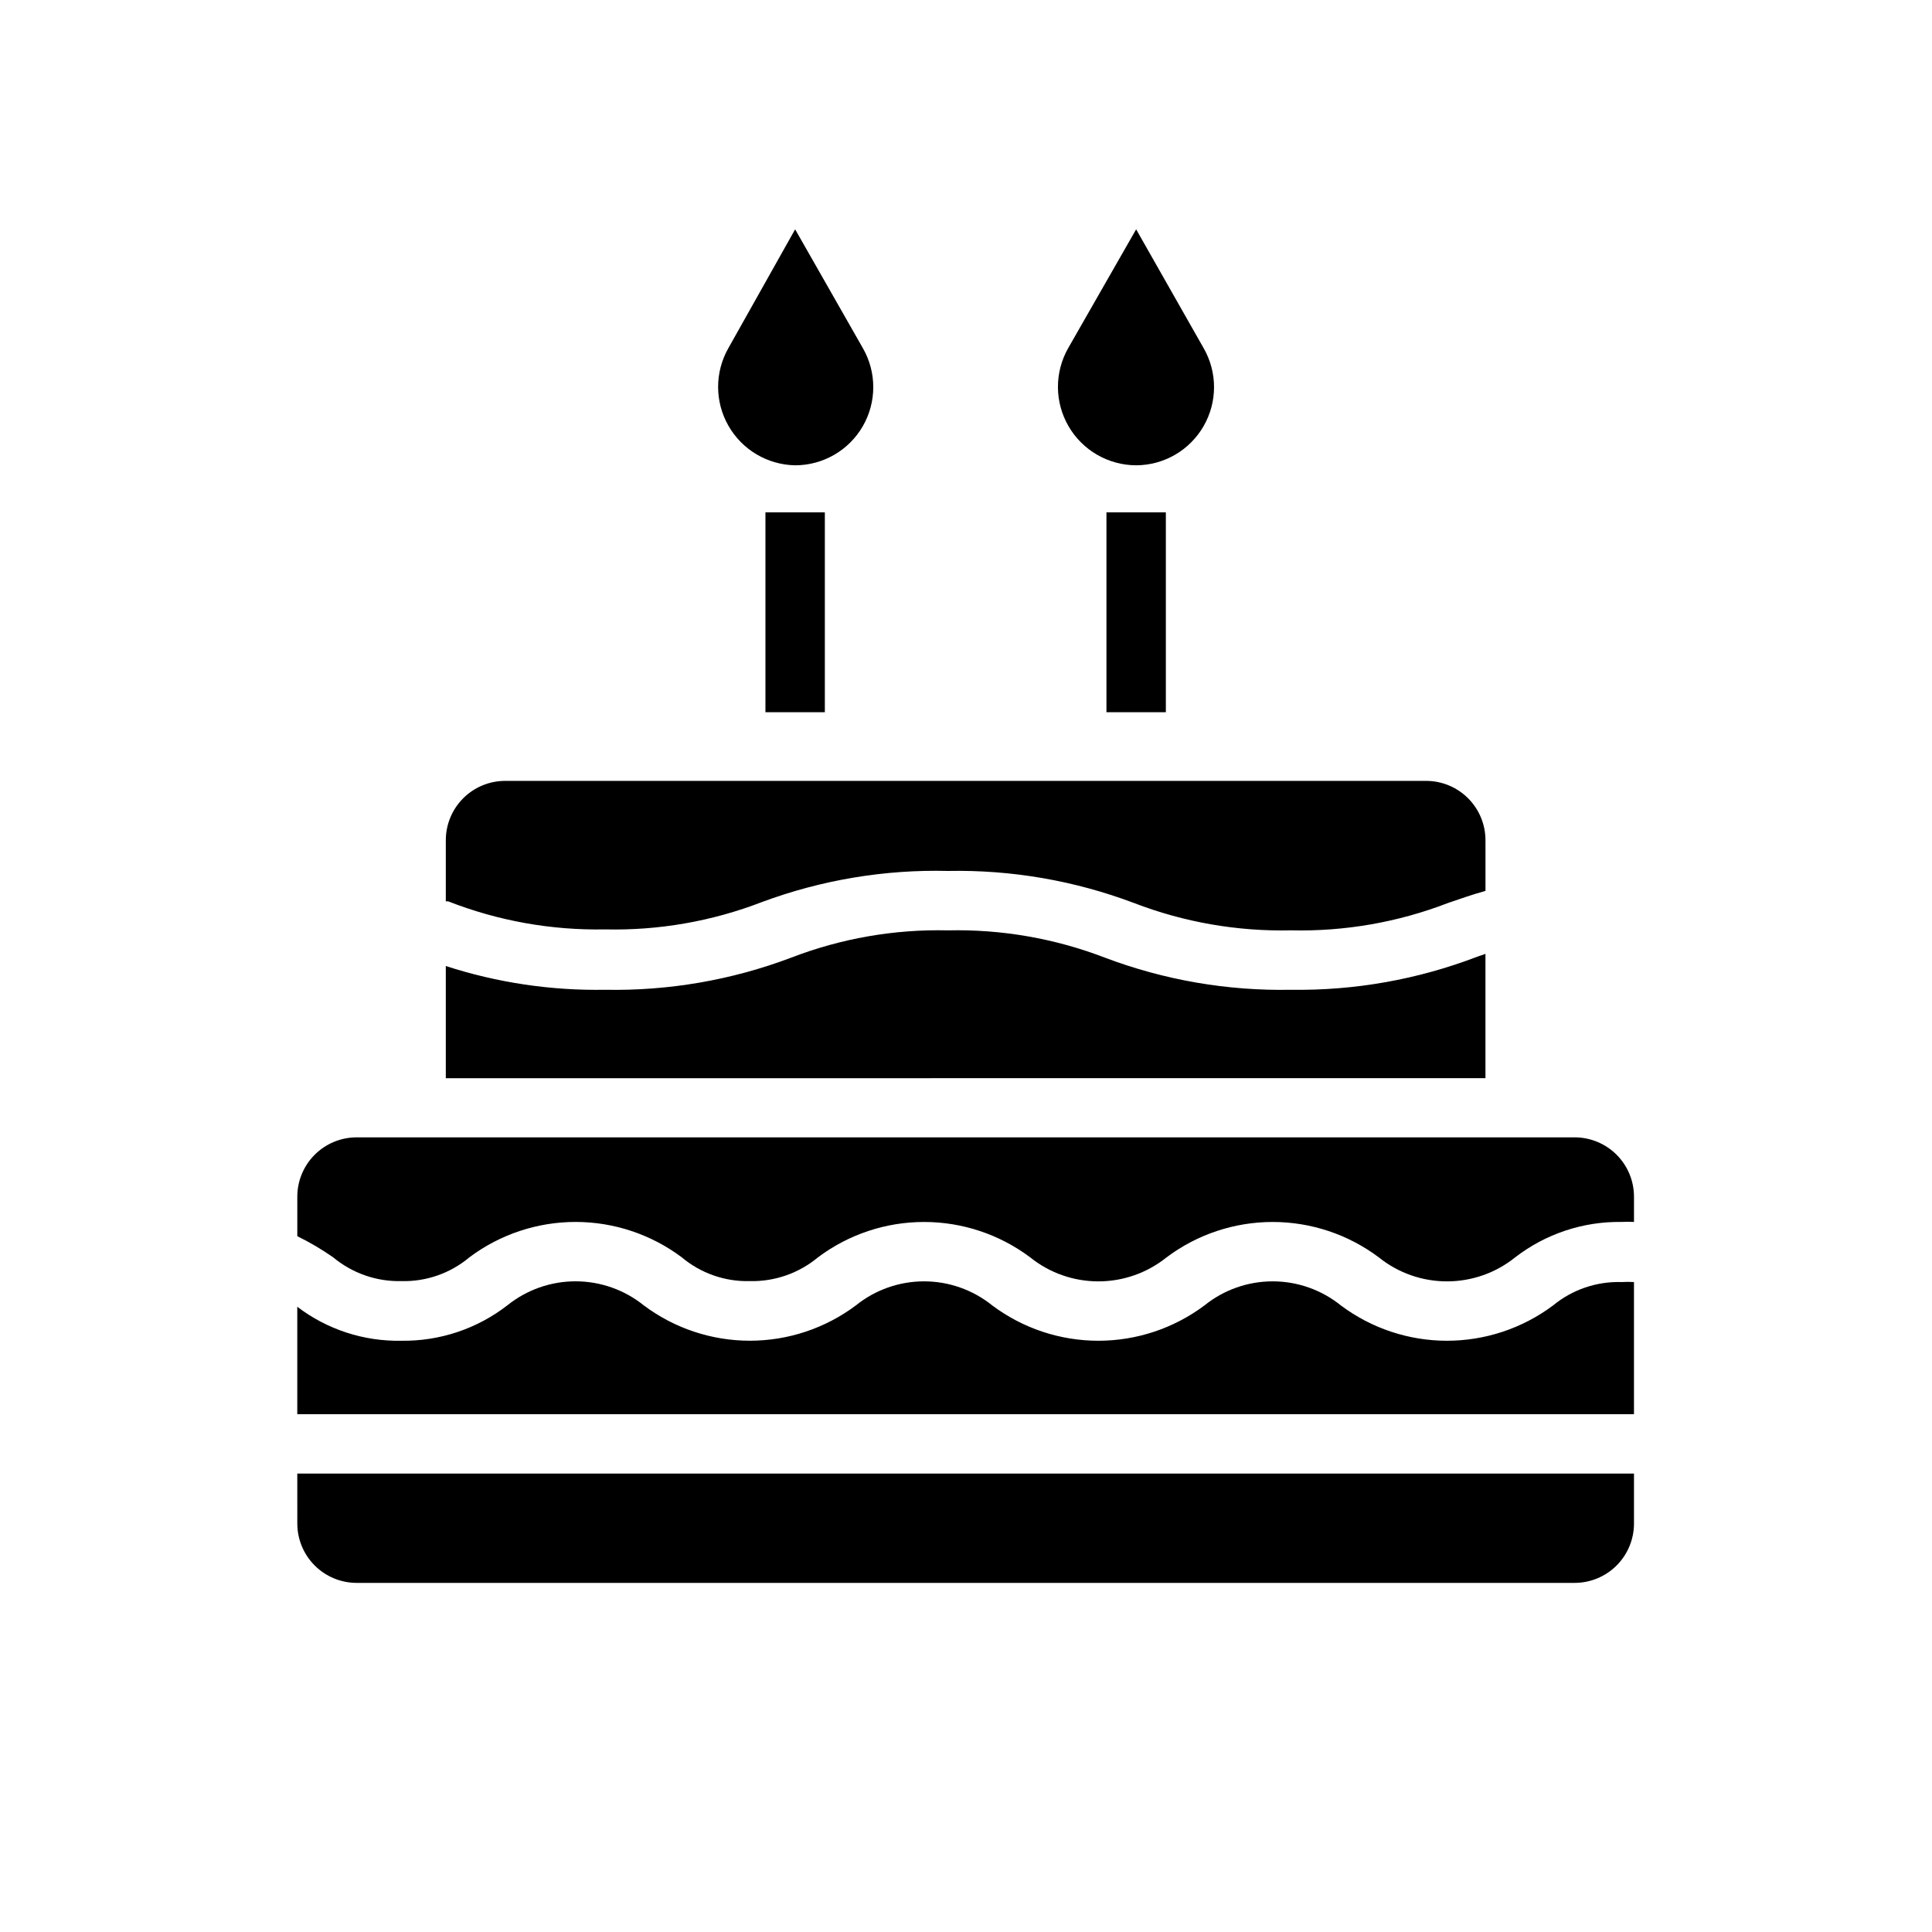
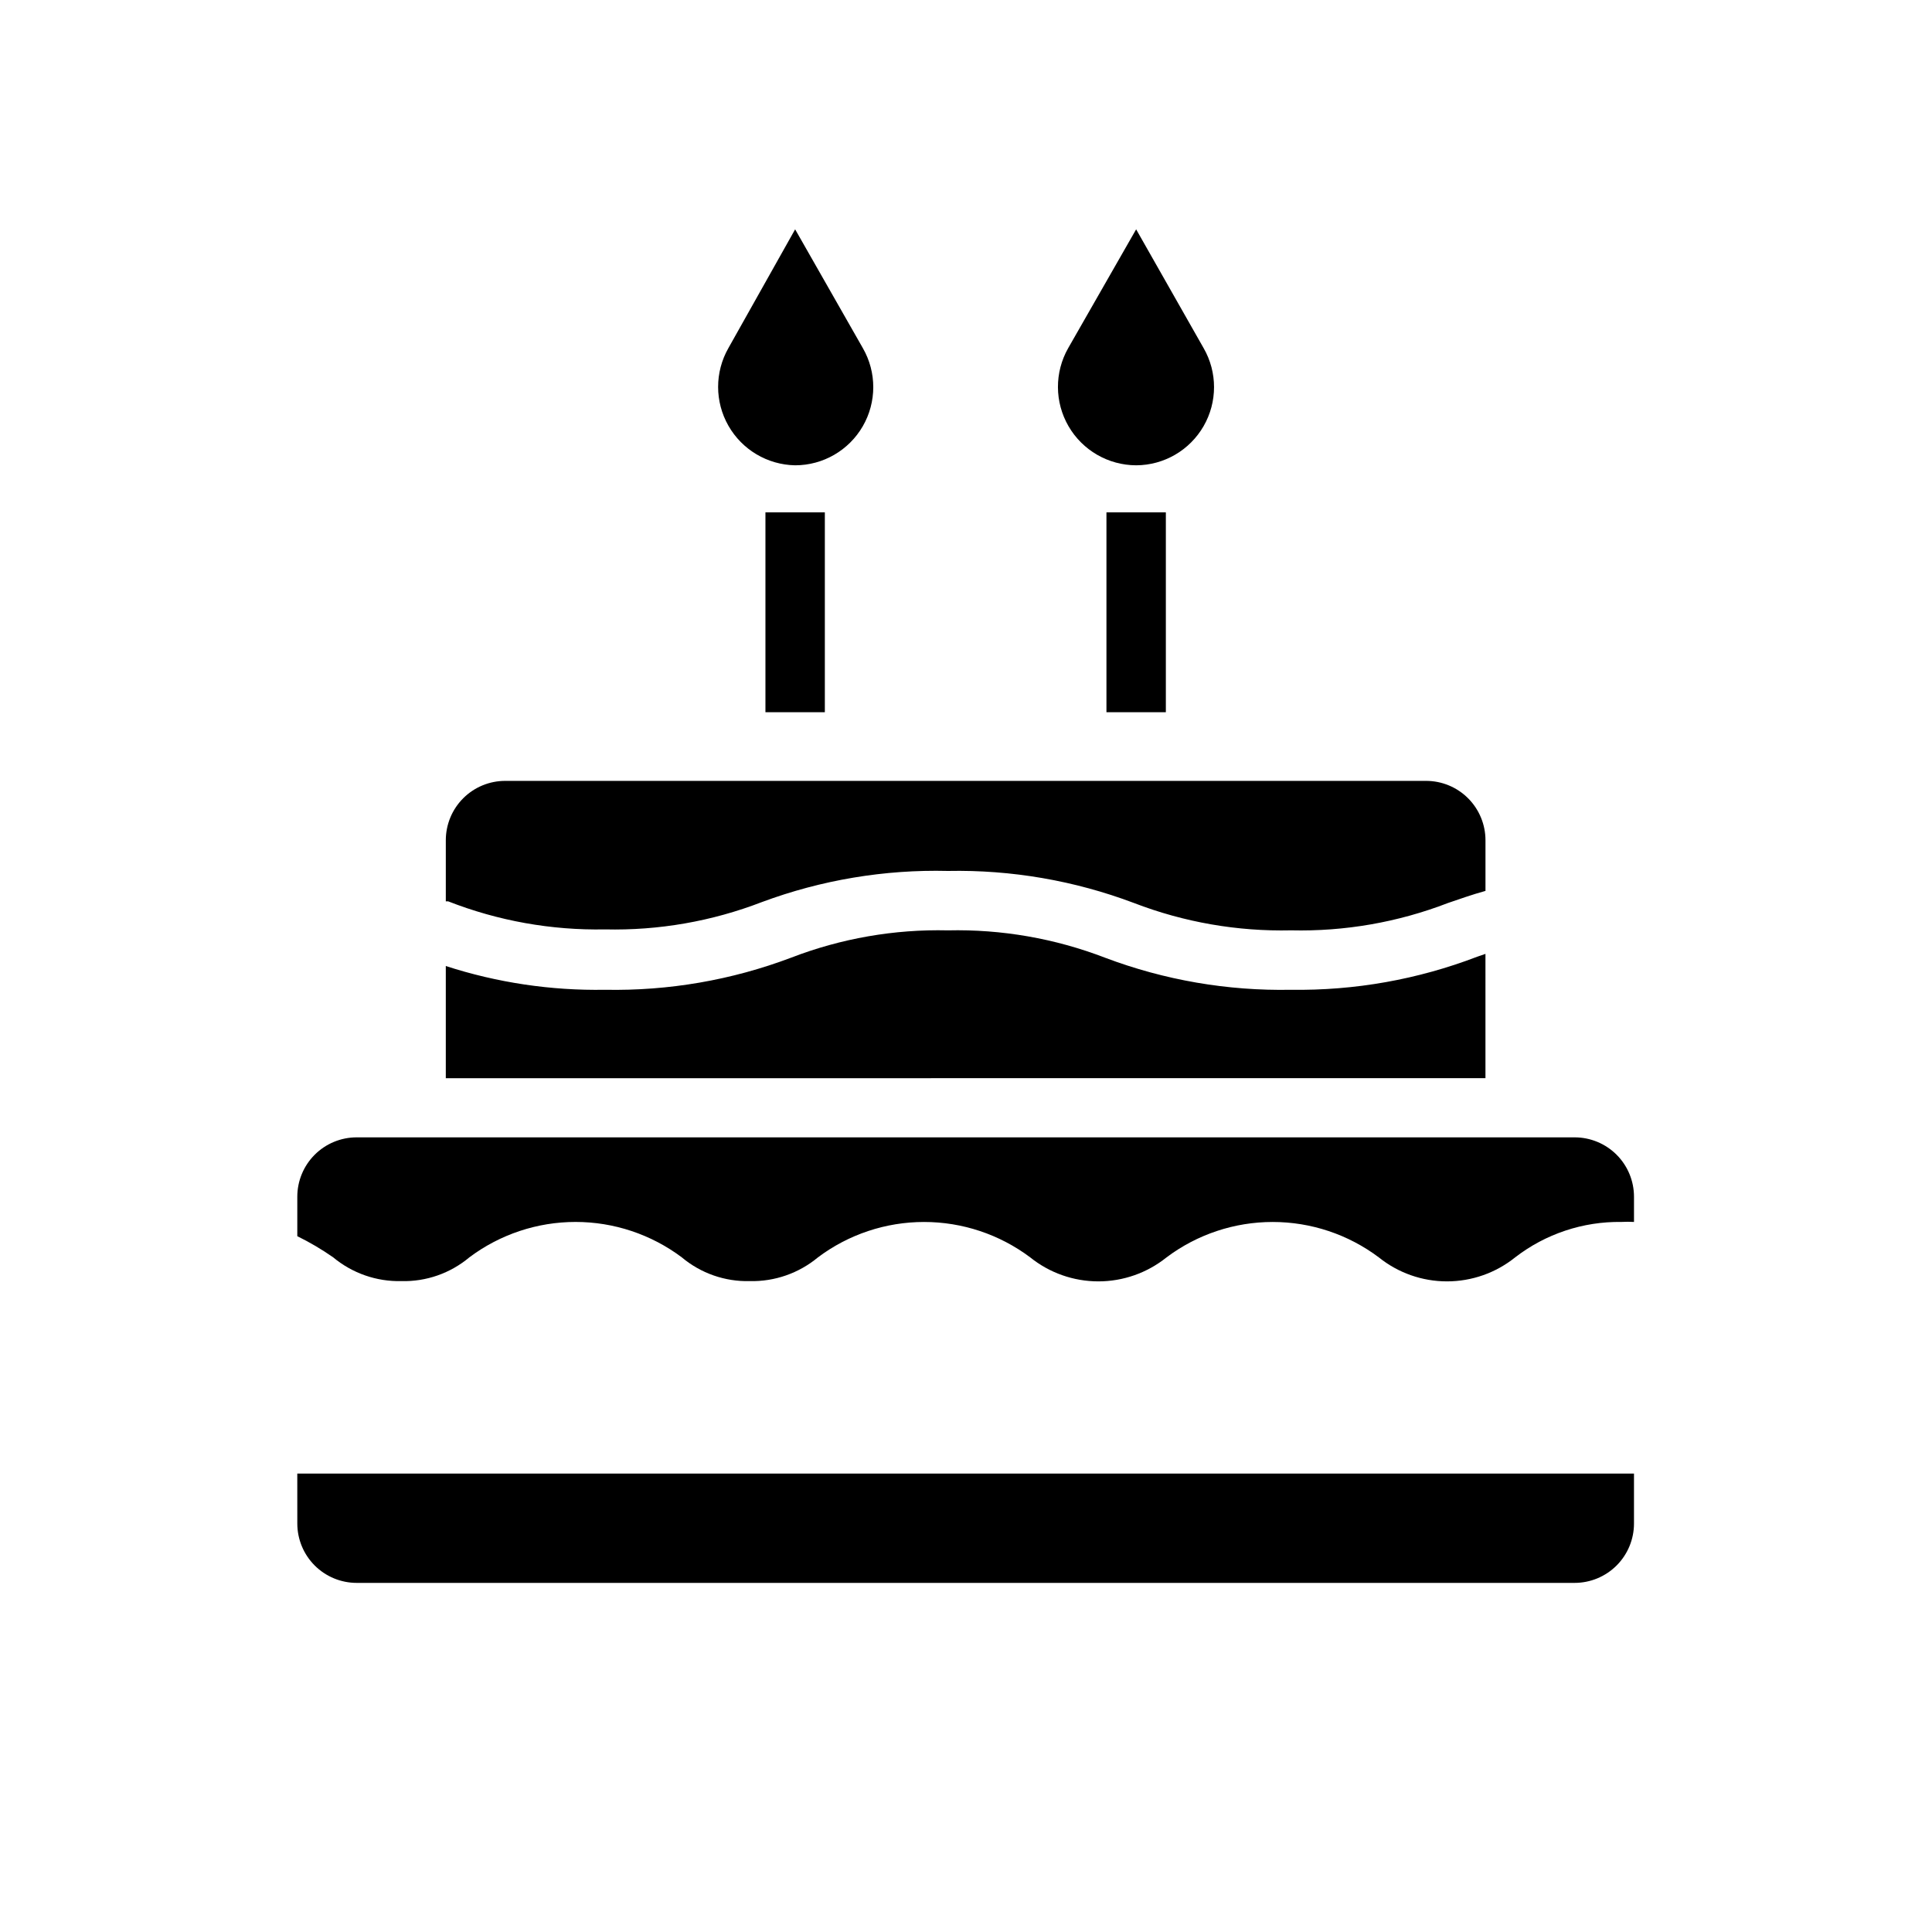
<svg xmlns="http://www.w3.org/2000/svg" fill="#000000" width="800px" height="800px" version="1.1" viewBox="144 144 512 512">
  <g>
    <path d="m304.34 390.3c14.195 0.332 28.32-2.129 41.566-7.242 15.762-5.859 32.5-8.66 49.309-8.25 16.828-0.332 33.566 2.555 49.312 8.5 13.27 5.106 27.41 7.566 41.625 7.242 14.195 0.332 28.32-2.129 41.566-7.242 3.148-1.07 6.297-2.203 9.949-3.211v-13.414c0-4.176-1.66-8.18-4.609-11.133-2.953-2.953-6.957-4.609-11.133-4.609h-244.04c-4.176 0-8.18 1.656-11.133 4.609s-4.609 6.957-4.609 11.133v16.184h0.629c13.234 5.18 27.355 7.703 41.562 7.434z" fill-rule="evenodd" />
    <path d="m537.66 396.79-2.203 0.754v0.004c-15.73 6.031-32.465 9.004-49.312 8.754-16.828 0.328-33.562-2.555-49.309-8.504-13.27-5.106-27.414-7.566-41.629-7.242-14.195-0.332-28.316 2.129-41.562 7.242-15.746 5.949-32.484 8.832-49.312 8.504-14.312 0.246-28.574-1.879-42.191-6.297v29.727l275.52-0.004z" fill-rule="evenodd" />
    <path d="m561.28 445.41h-322.75c-4.176 0-8.18 1.656-11.133 4.609s-4.609 6.957-4.609 11.133v10.453c3.309 1.621 6.488 3.496 9.508 5.606 5.066 4.215 11.488 6.453 18.074 6.297 6.57 0.168 12.977-2.07 18.012-6.297 8.121-6.09 18-9.383 28.148-9.383 10.152 0 20.031 3.293 28.152 9.383 5.035 4.227 11.441 6.465 18.012 6.297 6.586 0.156 13.008-2.082 18.074-6.297 8.109-6.086 17.977-9.375 28.117-9.375 10.141 0 20.008 3.289 28.121 9.375 5.121 4.121 11.5 6.367 18.074 6.367 6.57 0 12.949-2.246 18.074-6.367 8.109-6.086 17.977-9.375 28.117-9.375s20.008 3.289 28.117 9.375c5.125 4.121 11.5 6.367 18.074 6.367 6.574 0 12.953-2.246 18.074-6.367 8.055-6.219 17.977-9.527 28.152-9.383 1.109-0.062 2.227-0.062 3.336 0v-6.676c0-4.176-1.656-8.18-4.609-11.133-2.953-2.953-6.957-4.609-11.133-4.609z" fill-rule="evenodd" />
    <path d="m346.85 279.78h15.742v52.965h-15.742z" />
    <path d="m437.22 279.78h15.742v52.965h-15.742z" />
    <path d="m445.09 267.31c7.383-0.027 14.191-3.981 17.875-10.379 3.688-6.394 3.691-14.27 0.012-20.668l-17.887-31.488-18.012 31.488c-3.648 6.422-3.613 14.301 0.094 20.691s10.527 10.332 17.918 10.355z" fill-rule="evenodd" />
-     <path d="m354.72 267.31c7.394-0.004 14.223-3.949 17.926-10.352 3.699-6.398 3.707-14.289 0.023-20.695l-17.949-31.488-17.695 31.488c-3.625 6.375-3.621 14.188 0.012 20.559 3.633 6.371 10.352 10.355 17.684 10.488z" fill-rule="evenodd" />
-     <path d="m555.61 489.93c-8.121 6.09-18 9.383-28.152 9.383-10.148 0-20.027-3.293-28.148-9.383-5.113-4.117-11.48-6.359-18.043-6.359s-12.93 2.242-18.043 6.359c-8.121 6.09-18 9.383-28.148 9.383-10.152 0-20.031-3.293-28.152-9.383-5.113-4.117-11.48-6.359-18.043-6.359s-12.93 2.242-18.043 6.359c-8.109 6.086-17.977 9.375-28.117 9.375s-20.008-3.289-28.121-9.375c-5.121-4.121-11.5-6.367-18.074-6.367-6.574 0-12.949 2.246-18.074 6.367-8.027 6.219-17.93 9.527-28.086 9.383-9.949 0.195-19.668-2.977-27.582-9.008v28.465l354.24 0.004v-35.016c-1.109-0.066-2.227-0.066-3.336 0-6.574-0.191-12.992 2-18.074 6.172z" fill-rule="evenodd" />
+     <path d="m354.72 267.31c7.394-0.004 14.223-3.949 17.926-10.352 3.699-6.398 3.707-14.289 0.023-20.695l-17.949-31.488-17.695 31.488c-3.625 6.375-3.621 14.188 0.012 20.559 3.633 6.371 10.352 10.355 17.684 10.488" fill-rule="evenodd" />
    <path d="m222.79 547.74c0 4.176 1.656 8.18 4.609 11.133 2.953 2.949 6.957 4.609 11.133 4.609h322.75c4.176 0 8.18-1.66 11.133-4.609 2.953-2.953 4.609-6.957 4.609-11.133v-13.227h-354.24z" fill-rule="evenodd" />
  </g>
</svg>